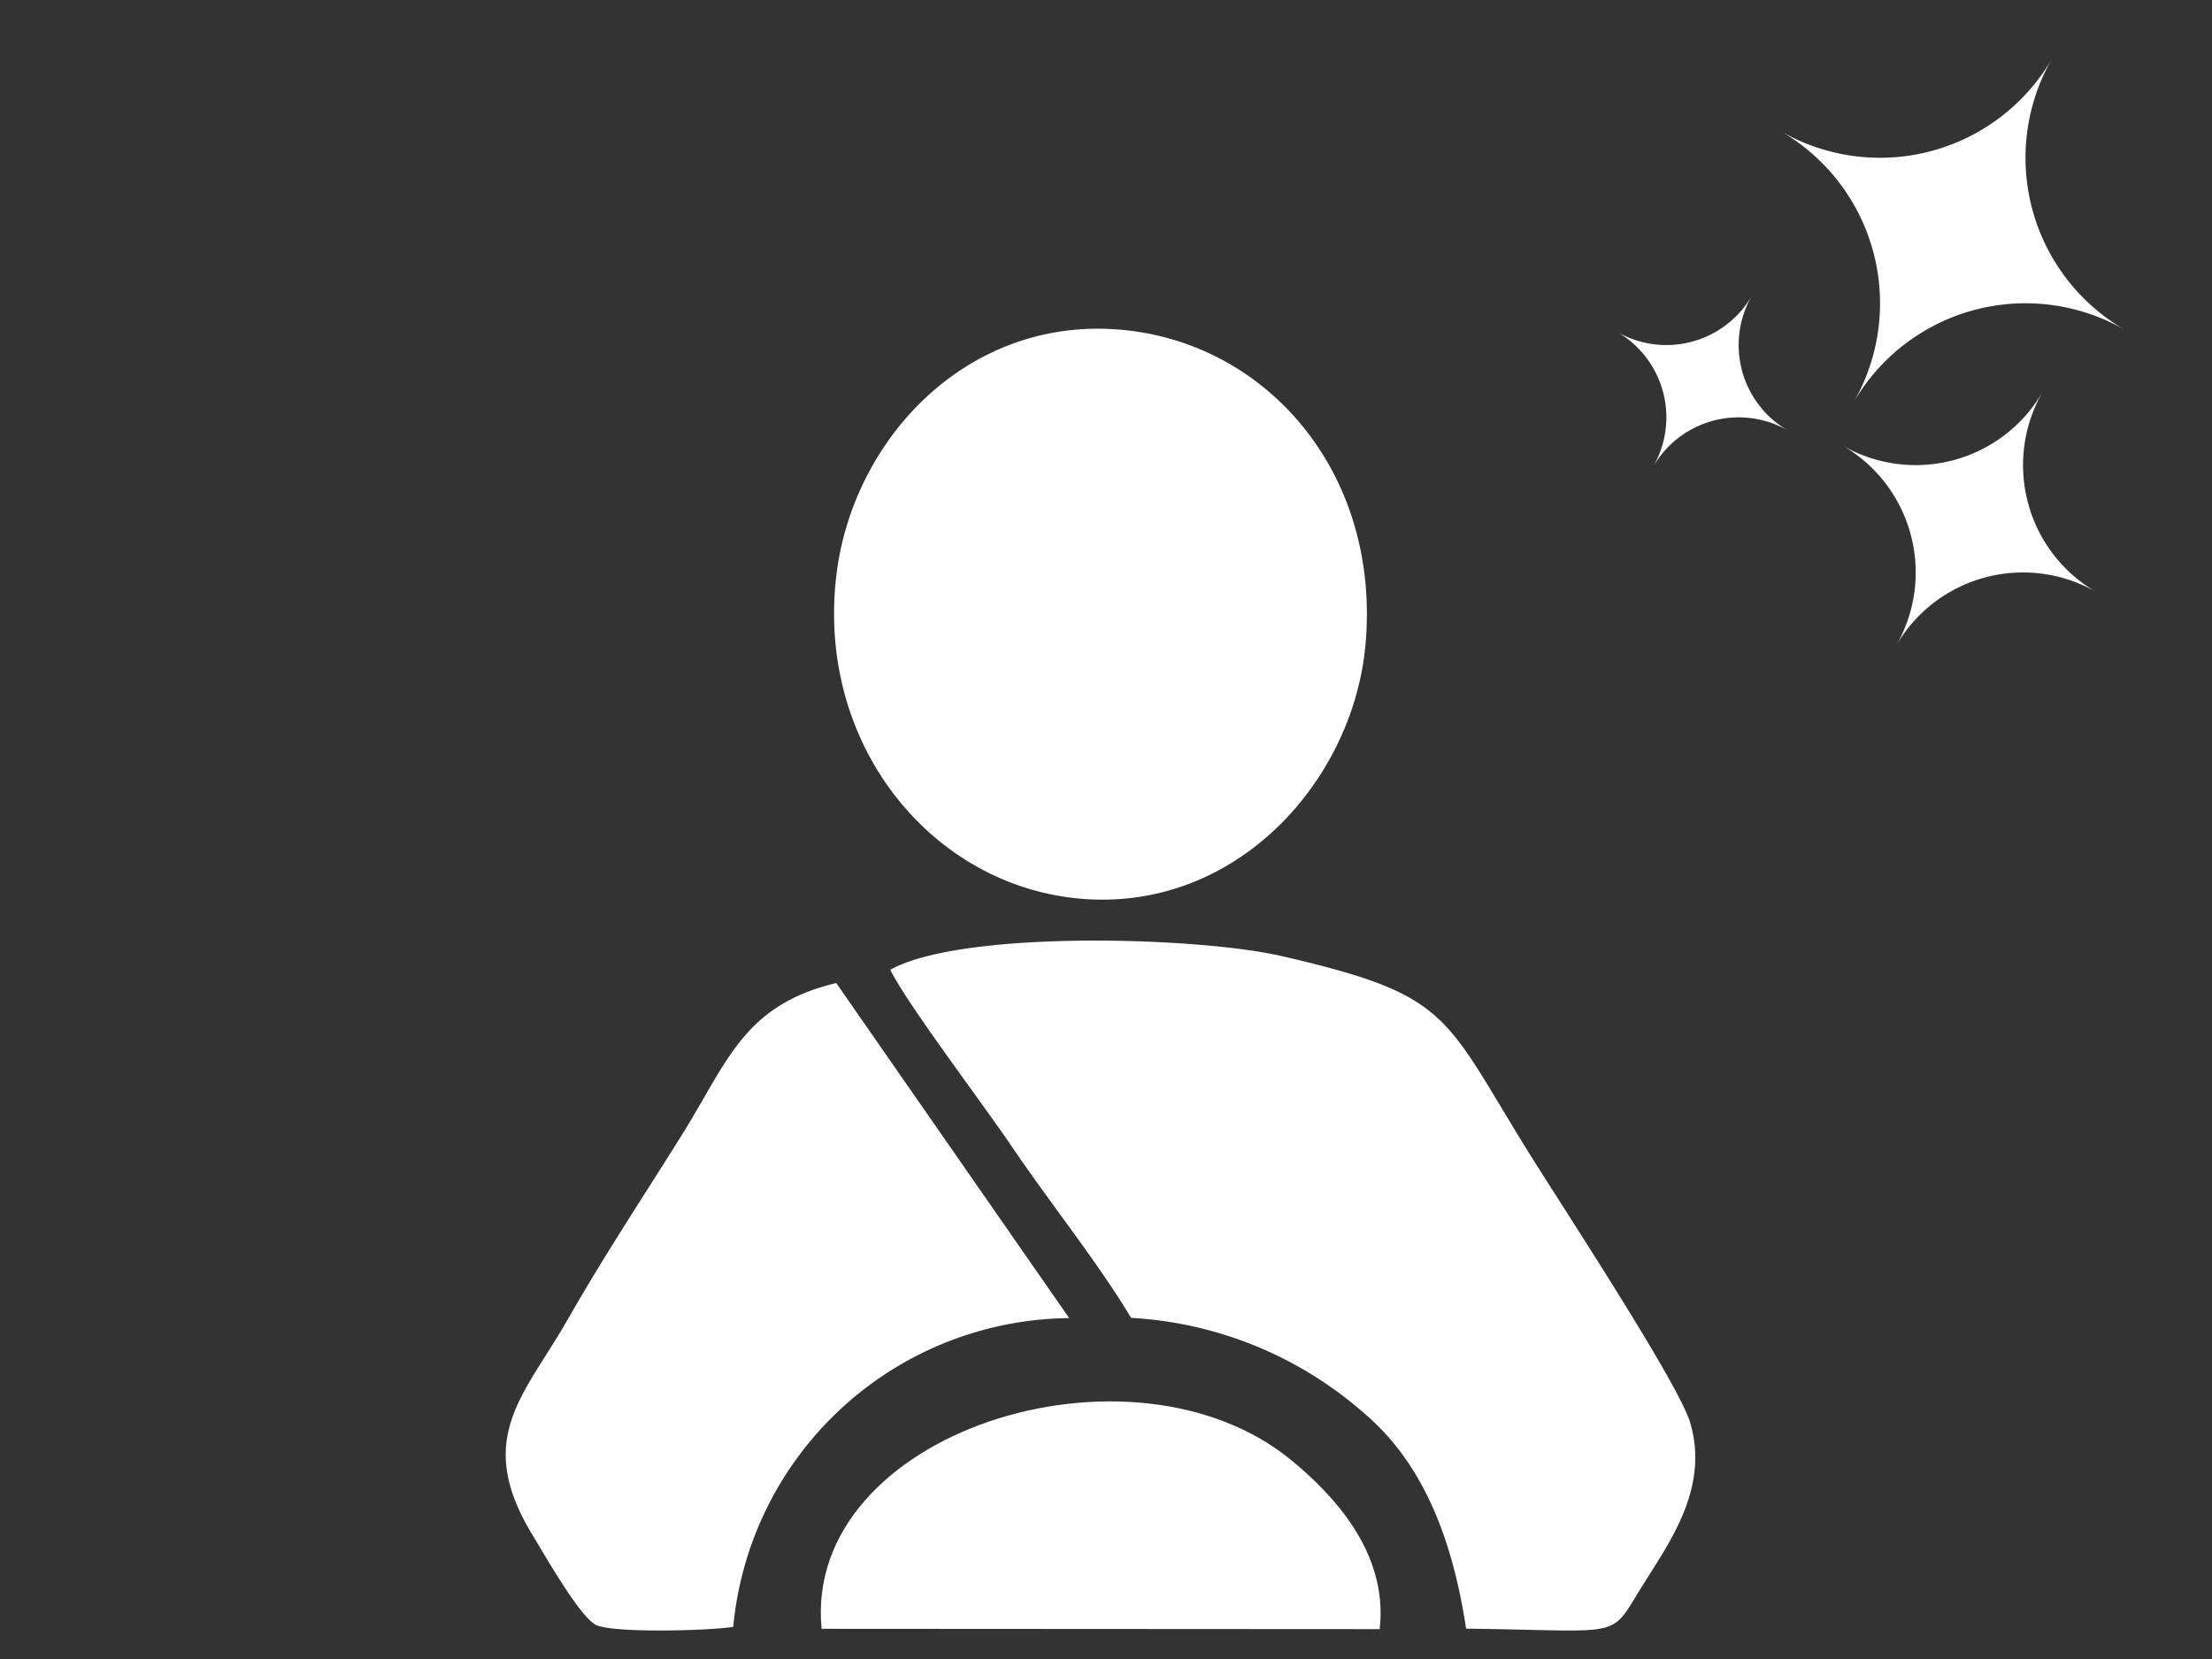
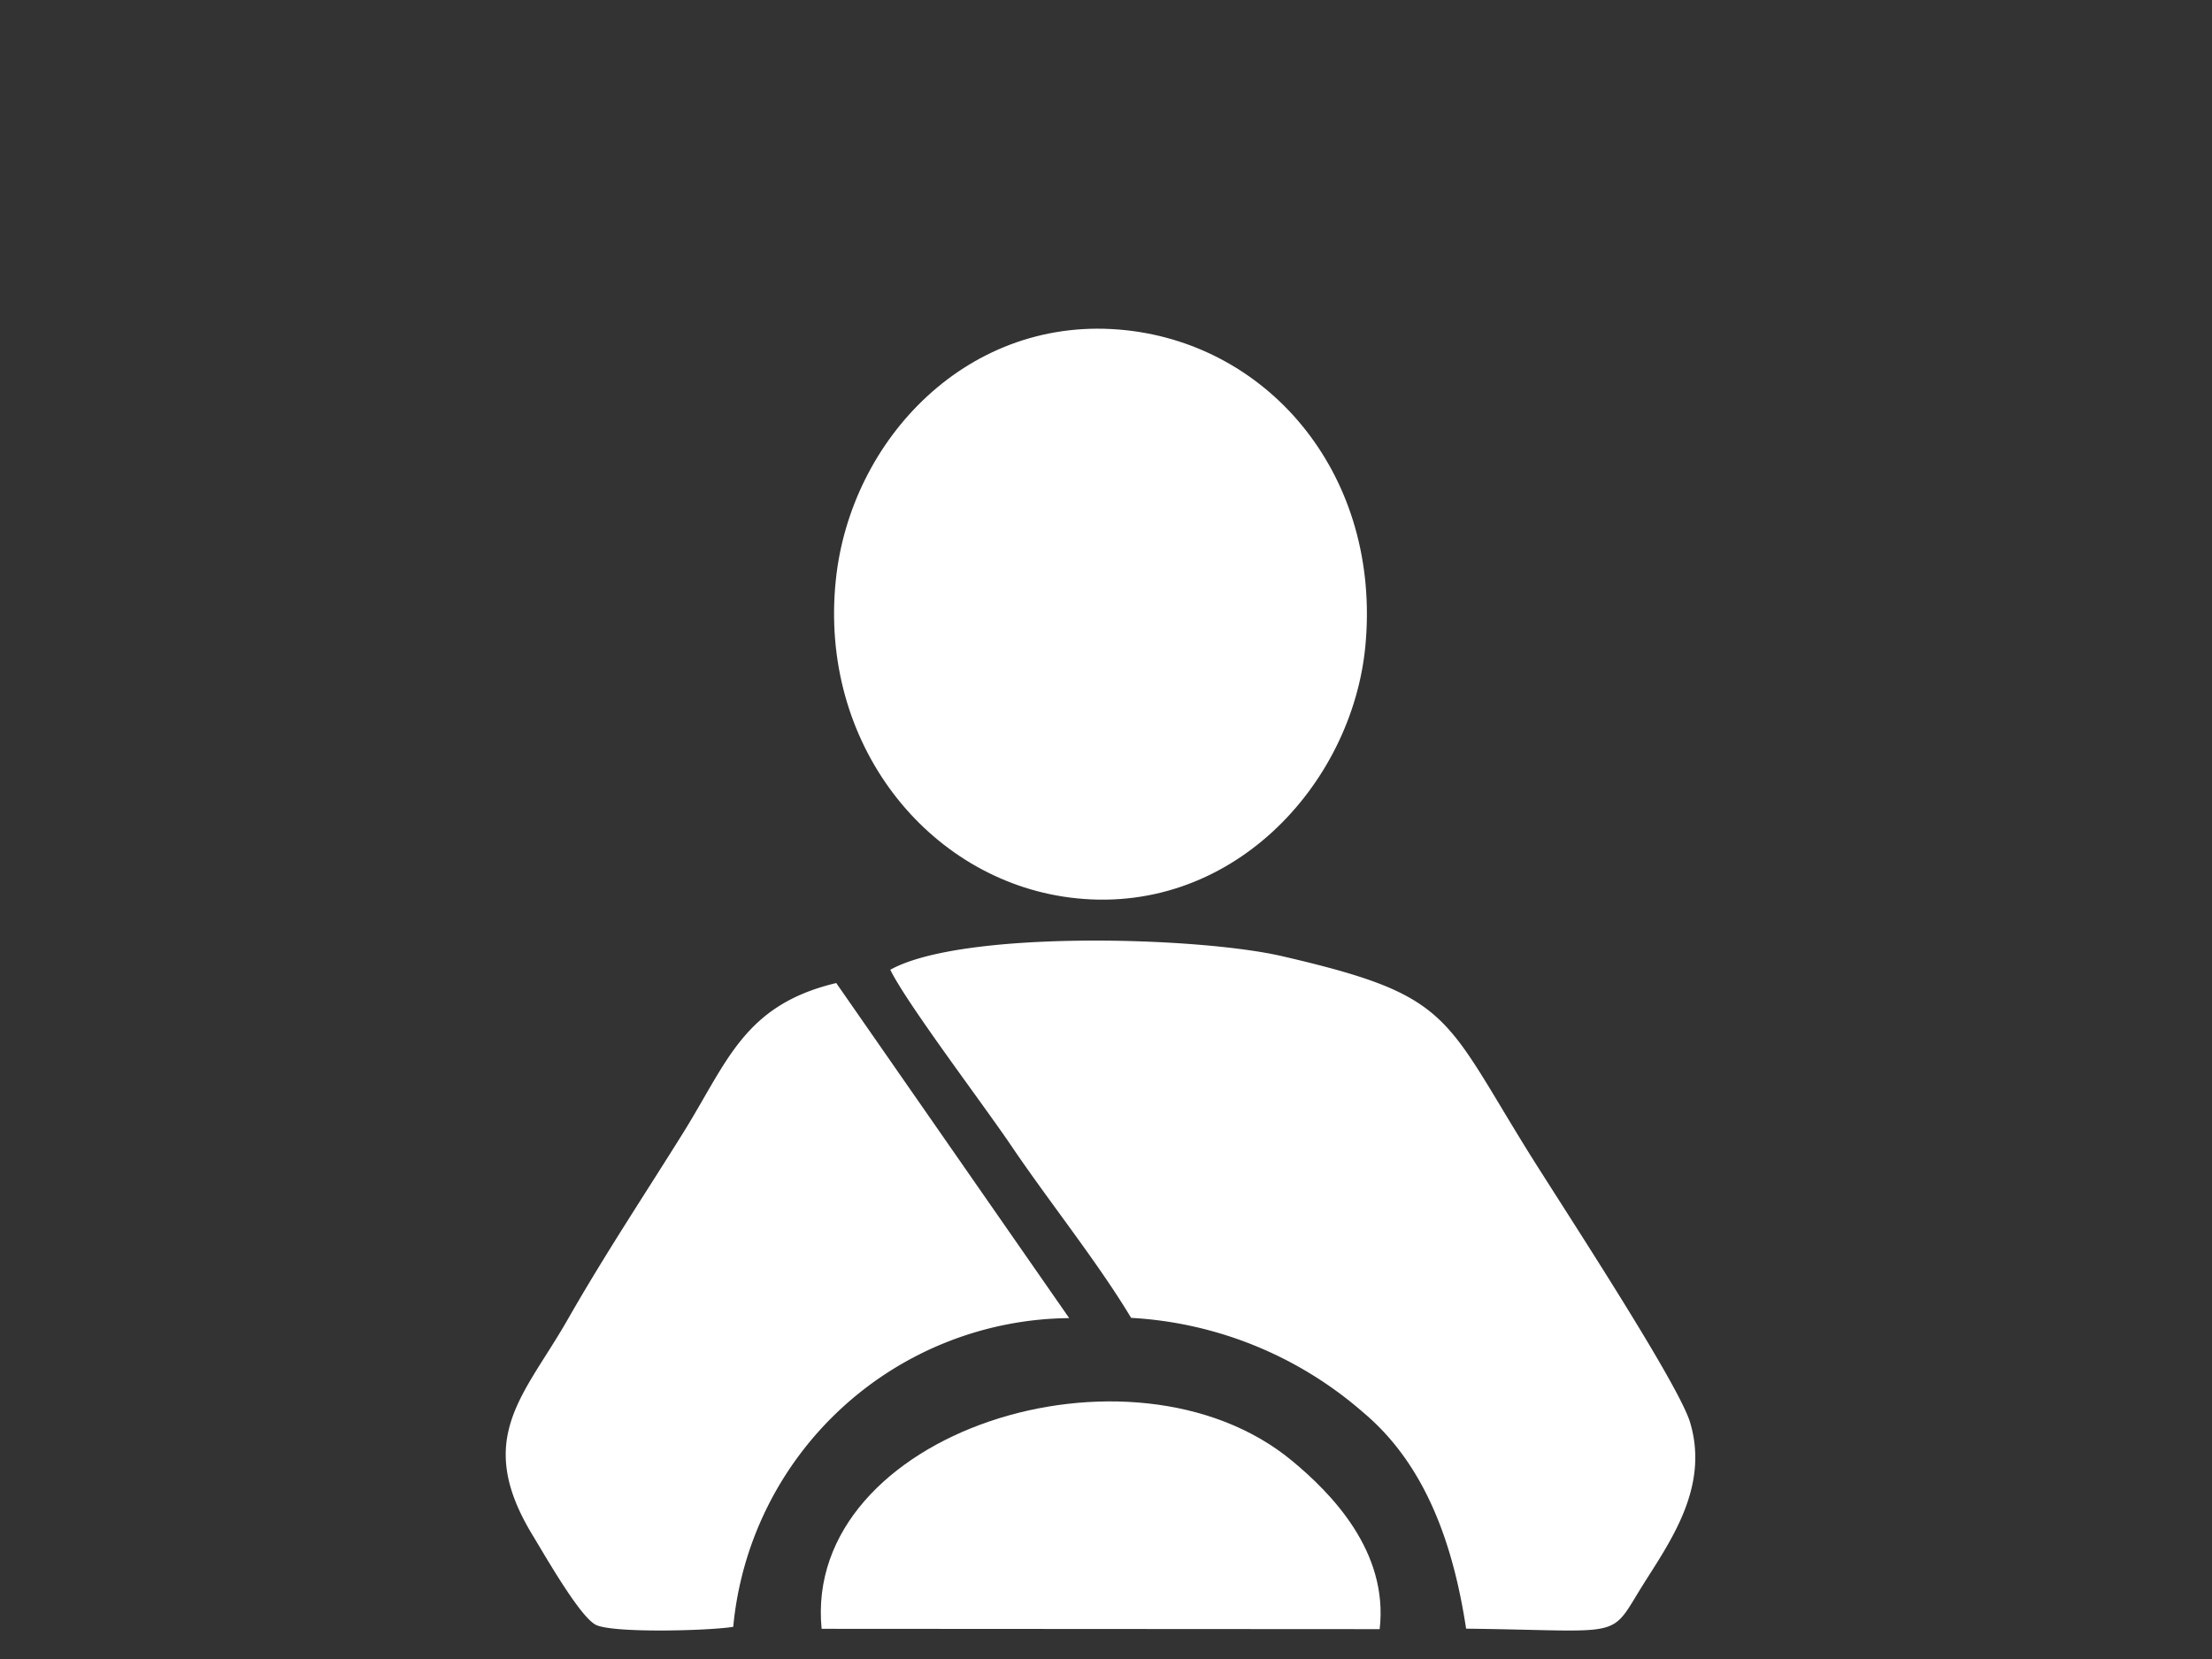
<svg xmlns="http://www.w3.org/2000/svg" width="104" height="78" viewBox="0 0 104 78">
  <rect x="0" y="0" width="104" height="78" fill="#333333" stroke="none" />
  <defs>
    <clipPath id="clip-path">
      <rect id="Rectangle_26" data-name="Rectangle 26" width="104" height="78" fill="#fff" />
    </clipPath>
  </defs>
  <g id="Konforlu_Sürüş" data-name="Konforlu Sürüş" transform="translate(-4640.055 -2448.069)">
    <g id="Konforlu_Sürüş-2" data-name="Konforlu Sürüş" transform="translate(4640.055 2448.069)" clip-path="url(#clip-path)">
-       <path id="Path_79" data-name="Path 79" d="M20.637,9.345A9.344,9.344,0,0,1,11.292,0,9.344,9.344,0,0,1,1.948,9.345a9.344,9.344,0,0,1,9.345,9.345A9.344,9.344,0,0,1,20.637,9.345ZM4.645,16.719A4.645,4.645,0,0,1,0,21.364a4.644,4.644,0,0,1,4.645,4.644,4.644,4.644,0,0,1,4.644-4.644A4.644,4.644,0,0,1,4.645,16.719Zm14.1-2.92a6.894,6.894,0,0,1-6.894,6.893,6.894,6.894,0,0,1,6.894,6.894,6.894,6.894,0,0,1,6.893-6.894A6.893,6.893,0,0,1,18.746,13.8Z" transform="translate(86.705 -2.901) rotate(30)" fill="#fff" />
      <g id="Group_44" data-name="Group 44" transform="translate(23.779 15.454)">
        <path id="Path_81" data-name="Path 81" d="M970.147,747.684c-.58-3.816-1.839-7.649-4.828-10.157a18.118,18.118,0,0,0-10.922-4.455c-1.58-2.631-3.833-5.425-5.657-8.123-1.288-1.905-4.908-6.679-5.665-8.244,3.378-1.878,14.46-1.555,18.421-.638,7.868,1.82,7.558,2.7,11.491,9.065,1.451,2.349,7.116,10.947,7.689,12.85.923,3.067-.958,5.633-2.233,7.674-1.607,2.573-.738,2.117-8.3,2.029Z" transform="translate(-924.995 -686.565)" fill="#fff" fill-rule="evenodd" />
-         <path id="Path_82" data-name="Path 82" d="M926.2,382.306c6.846.731,12,6.91,11.27,14.814-.611,6.584-6.384,12.834-13.908,11.86-6.662-.862-11.8-7.23-10.992-14.939.693-6.631,6.278-12.52,13.629-11.735Z" transform="translate(-897.051 -382.236)" fill="#fff" fill-rule="evenodd" />
+         <path id="Path_82" data-name="Path 82" d="M926.2,382.306c6.846.731,12,6.91,11.27,14.814-.611,6.584-6.384,12.834-13.908,11.86-6.662-.862-11.8-7.23-10.992-14.939.693-6.631,6.278-12.52,13.629-11.735" transform="translate(-897.051 -382.236)" fill="#fff" fill-rule="evenodd" />
        <path id="Path_83" data-name="Path 83" d="M760.223,754.233a16.013,16.013,0,0,0-15.794,14.514c-1.084.184-5.7.312-6.472-.1-.751-.4-2.318-3.149-2.968-4.22-2.768-4.56-.392-6.541,1.655-10.125,1.755-3.073,3.543-5.755,5.414-8.753,2.1-3.365,2.864-6.035,7.214-7.07l10.95,15.75Z" transform="translate(-733.734 -707.714)" fill="#fff" fill-rule="evenodd" />
        <path id="Path_84" data-name="Path 84" d="M931.507,976.878l-26.238-.015c-.9-9.245,14.578-14.127,22.107-7.909,1.862,1.538,4.551,4.274,4.131,7.924Z" transform="translate(-890.419 -915.736)" fill="#fff" fill-rule="evenodd" />
      </g>
    </g>
  </g>
</svg>